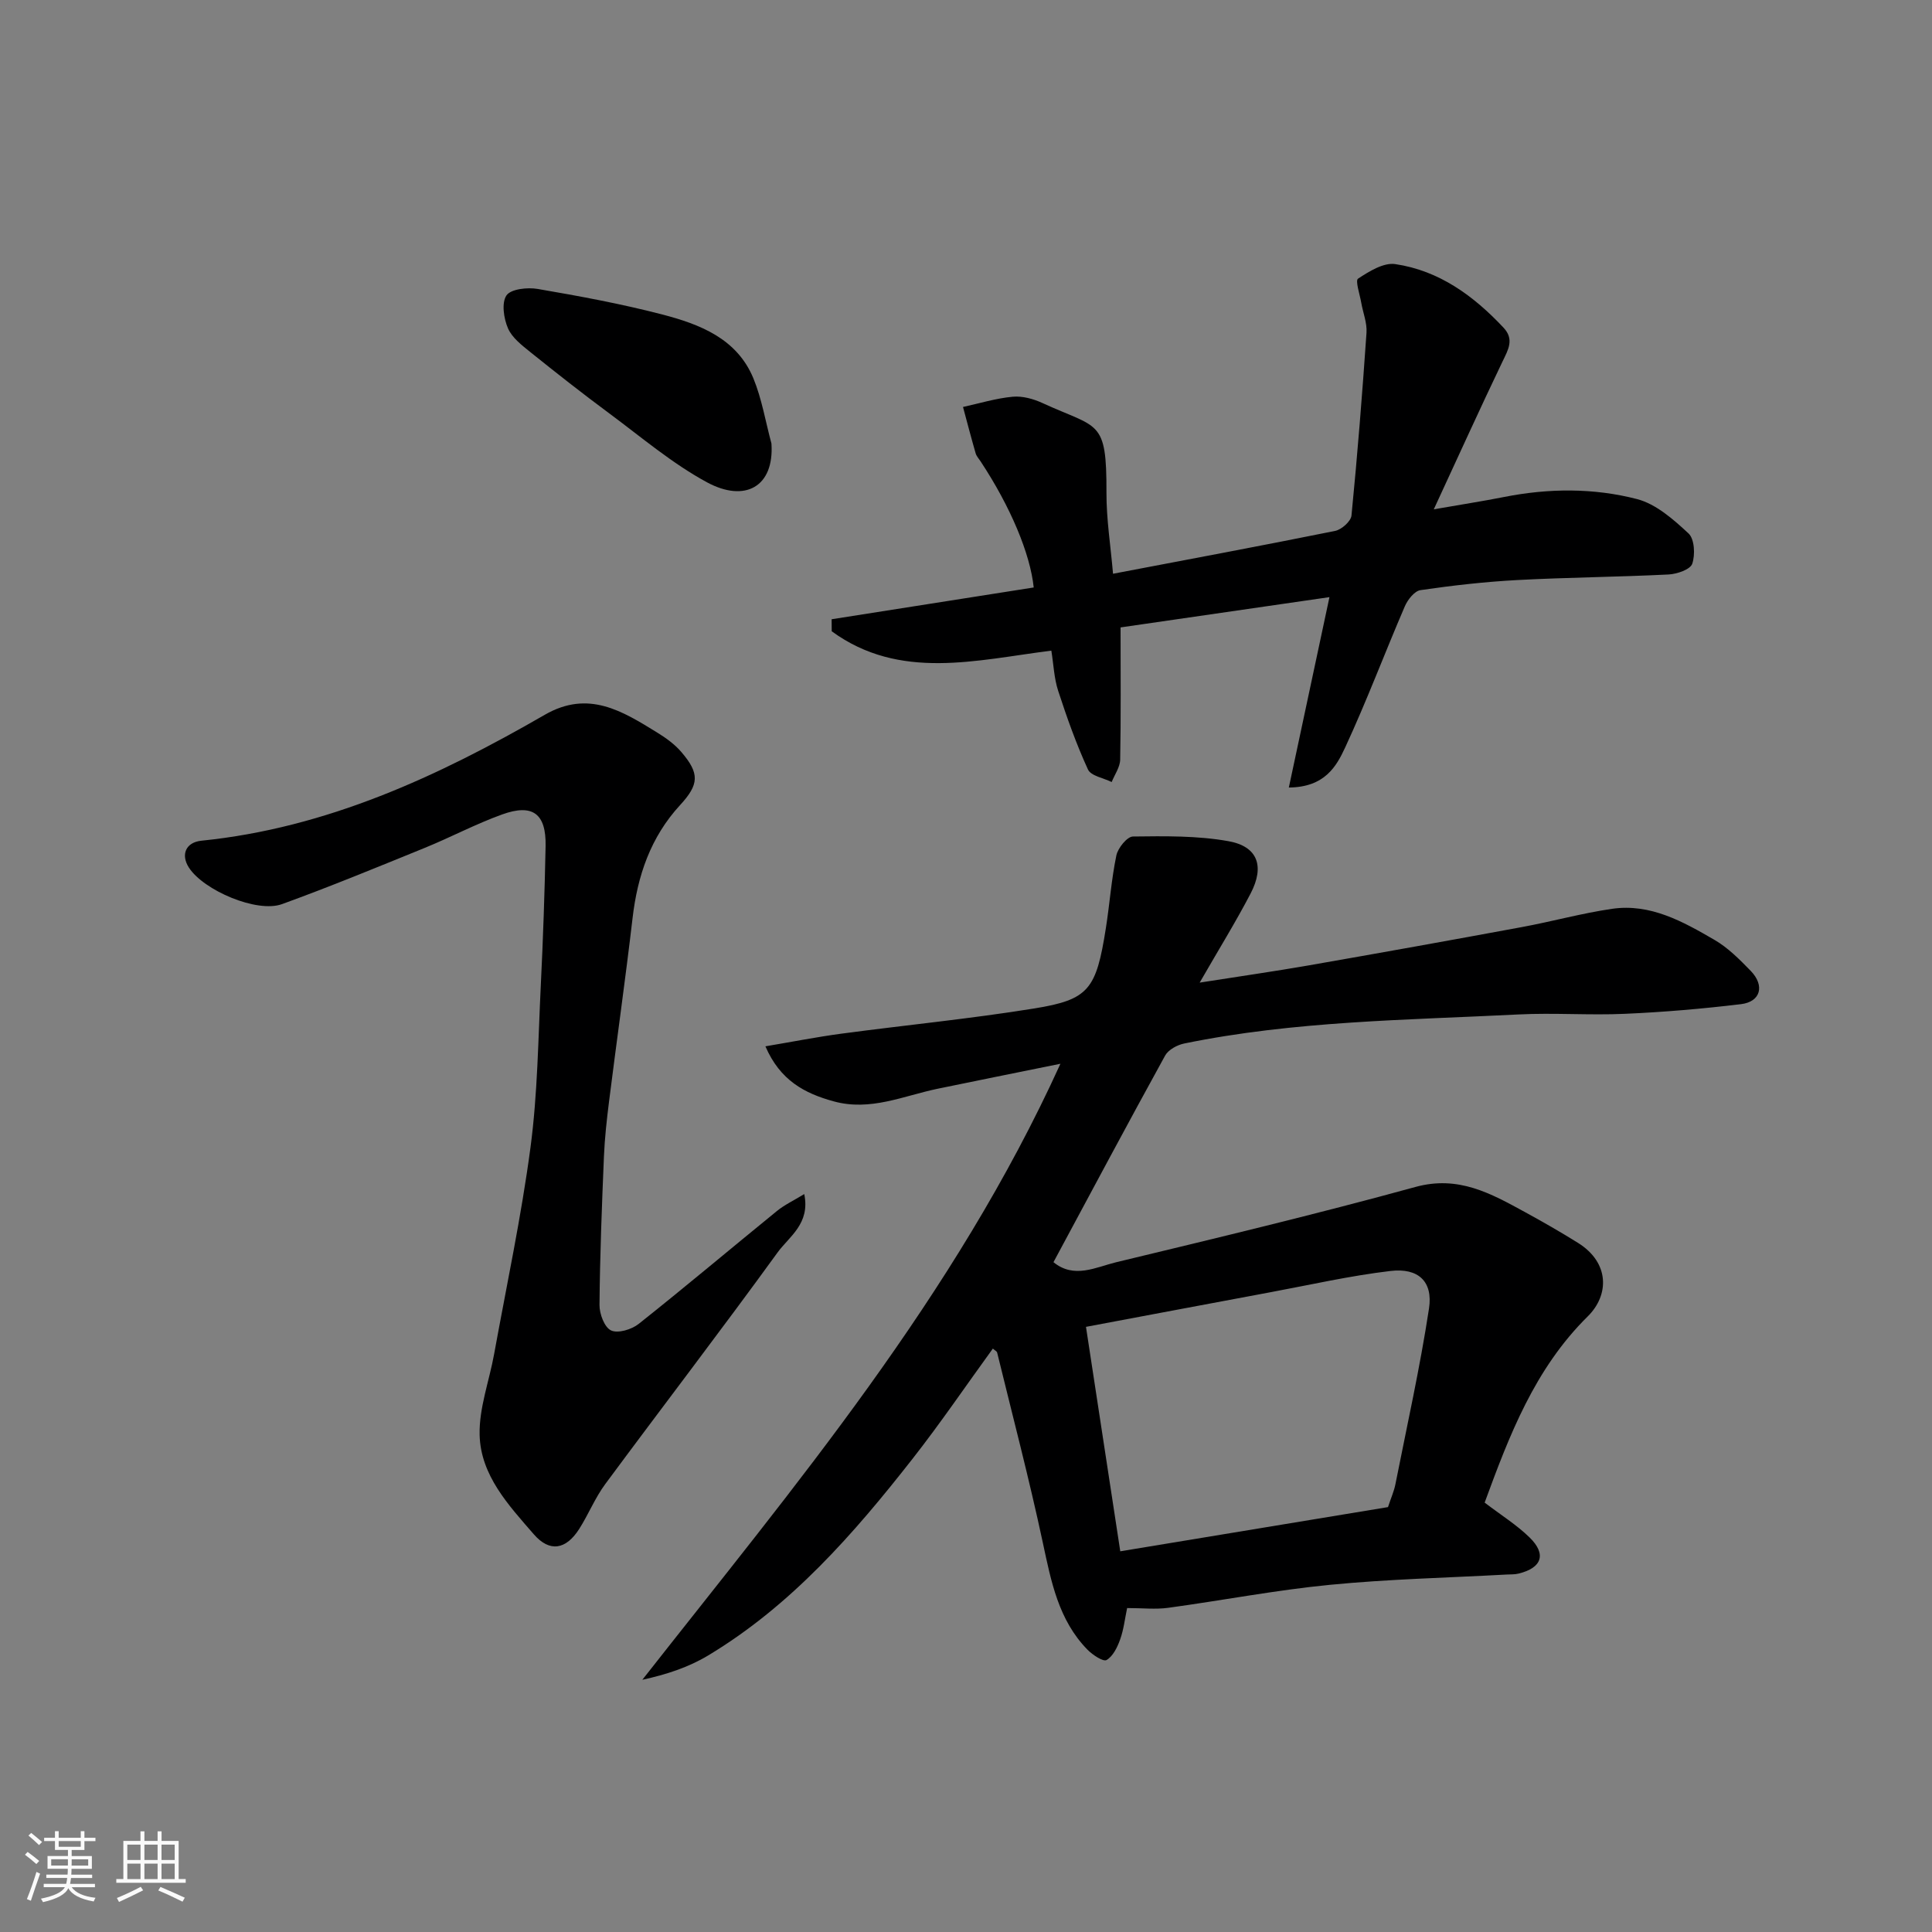
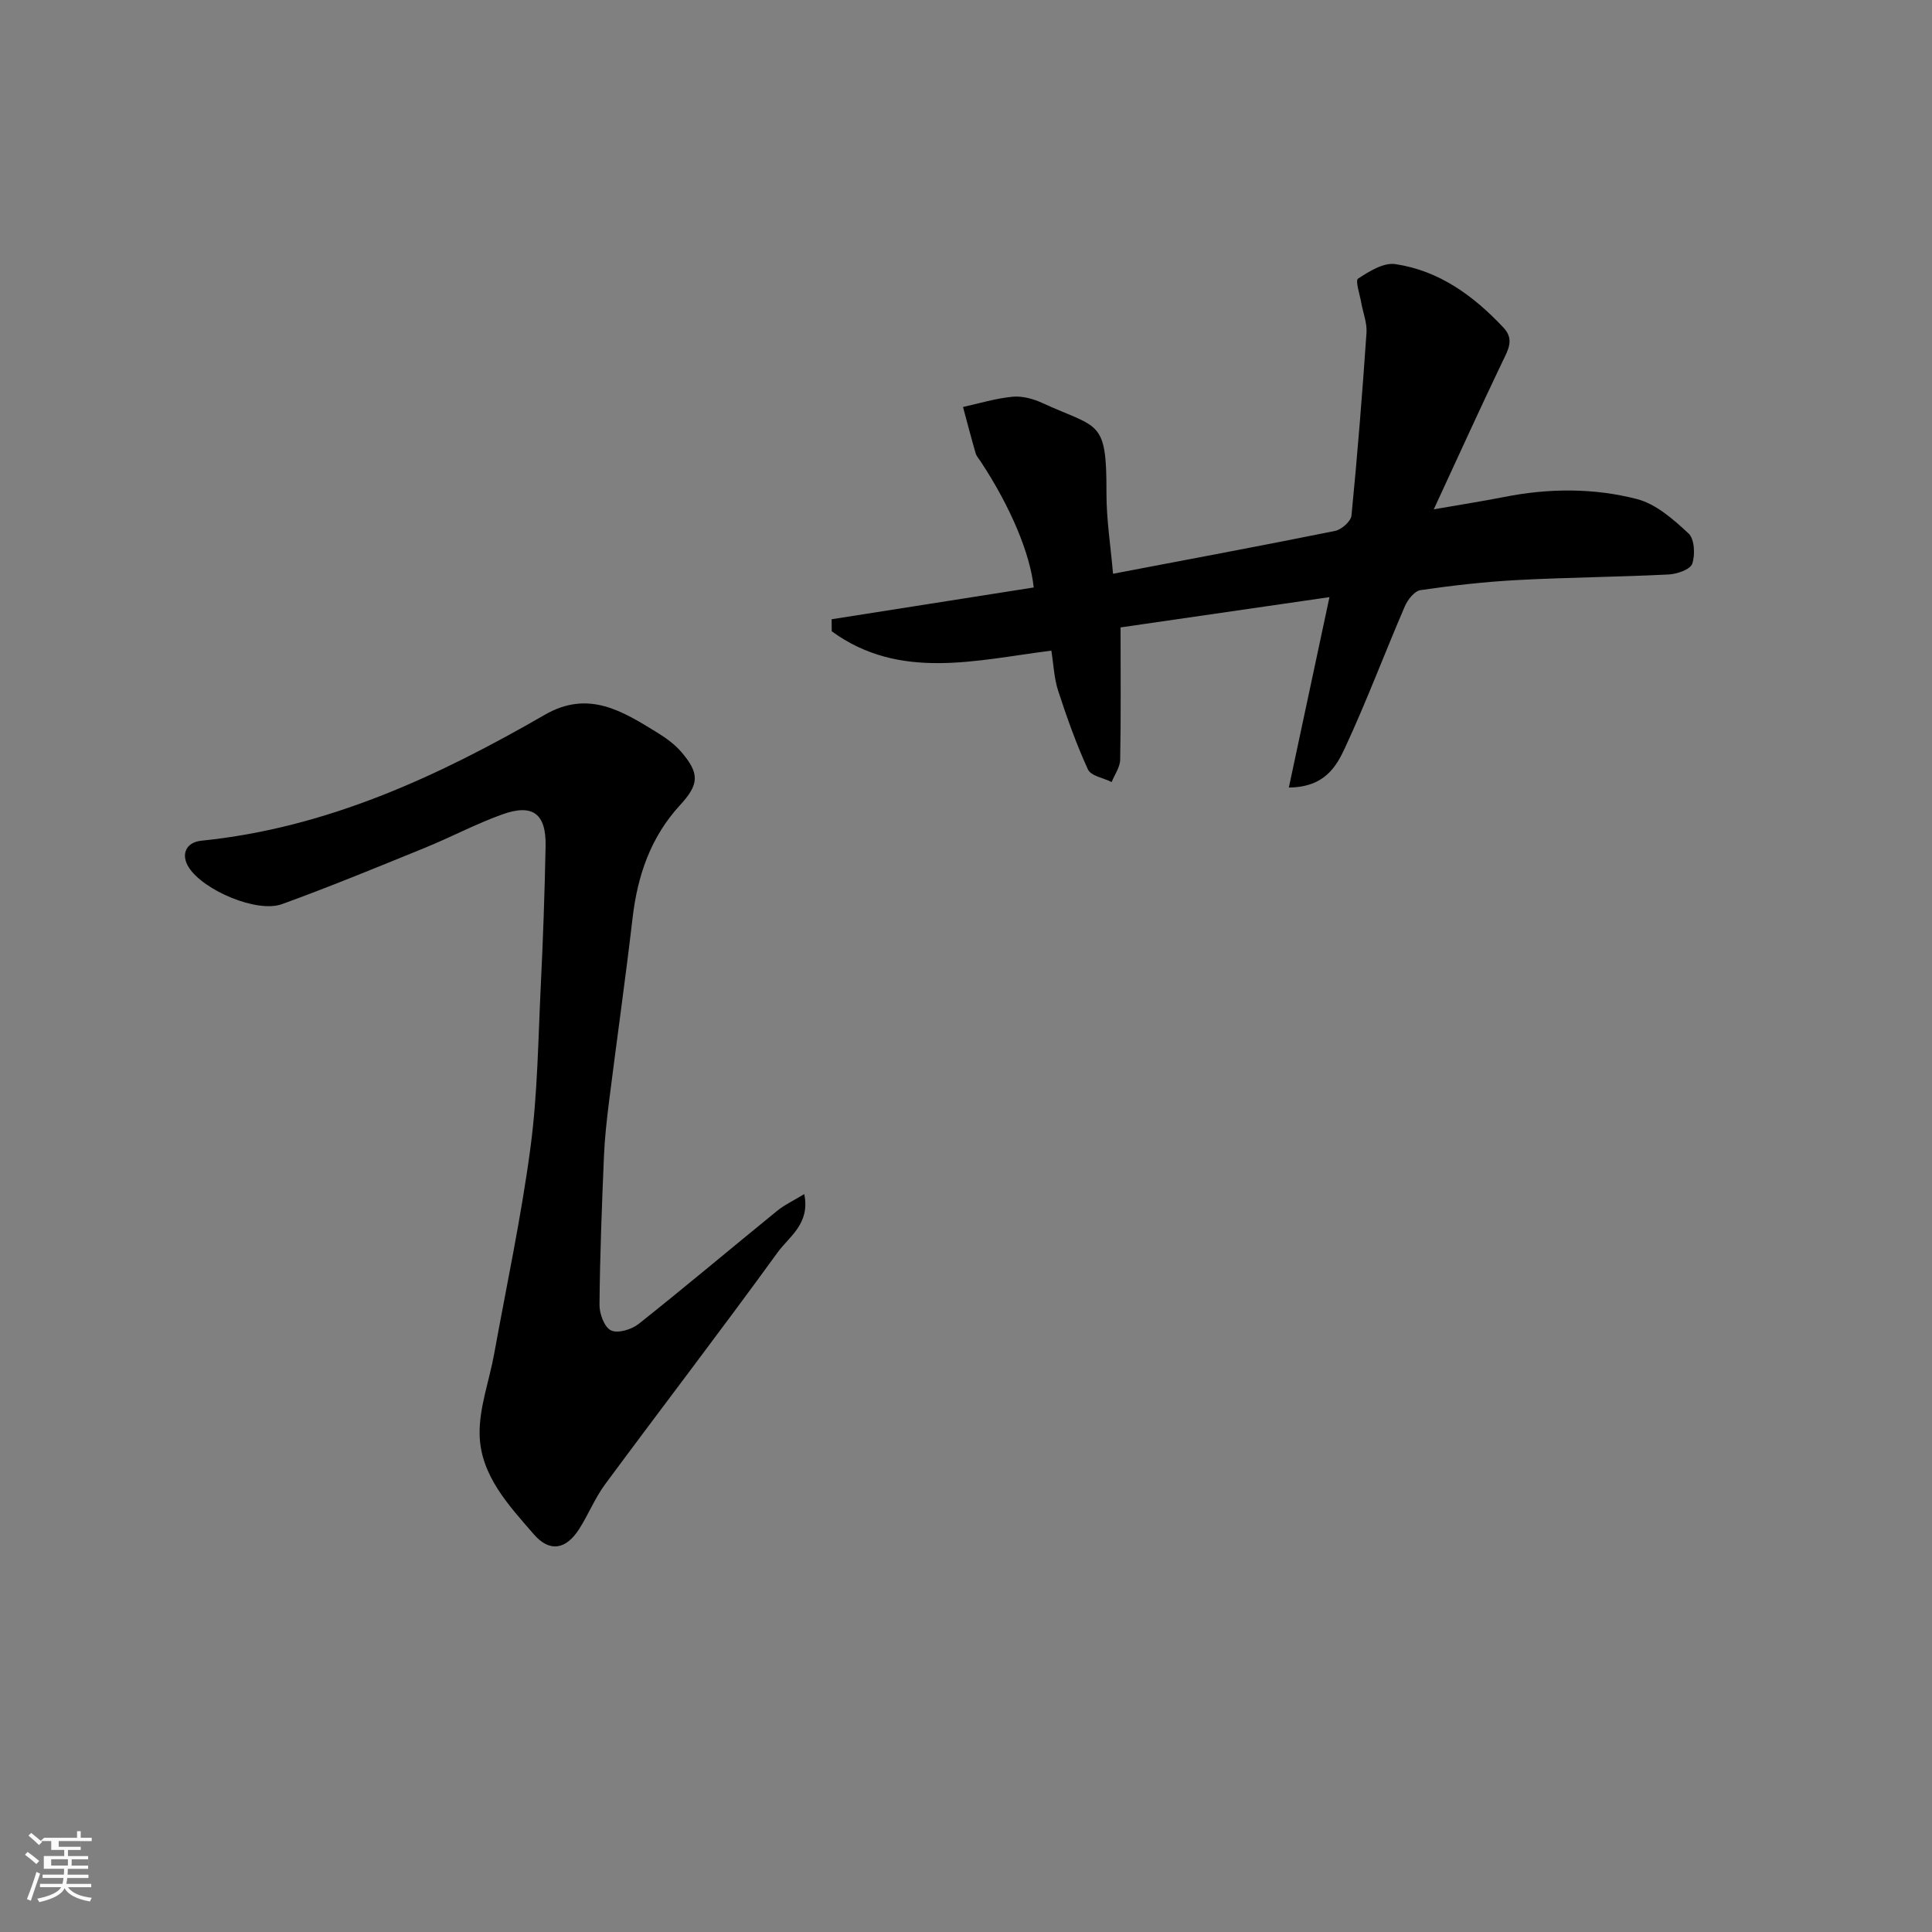
<svg xmlns="http://www.w3.org/2000/svg" enable-background="new 0 0 400 400" viewBox="0 0 400 400">
  <rect x="0" y="0" width="400" height="400" fill="#808080" stroke="none" />
-   <path d="m5.17 384 .55-.58c.85.61 1.65 1.24 2.4 1.87l-.59.64c-.83-.73-1.62-1.38-2.36-1.93m1.22 9.53-.82-.34c.71-1.76 1.37-3.64 1.98-5.63.24.13.5.25.76.36-.6 1.67-1.24 3.54-1.92 5.61m-.5-13.5.57-.54c.56.44 1.31 1.06 2.26 1.87l-.64.64c-.68-.66-1.41-1.32-2.19-1.97m3.25.46h2.24v-1.36h.77v1.36h4.57v-1.36h.76v1.36h2.28v.69h-2.28v1.84h-2.64v1.26h4.18v2.64h-4.21c0 .45-.02.86-.05 1.21h4.32v.69h-4.38c-.04.34-.1.75-.19 1.22h5.15v.69h-4.82c.87 1.19 2.51 1.92 4.93 2.19-.17.31-.3.57-.37.76-2.77-.49-4.52-1.41-5.26-2.76-.56 1.26-2.3 2.23-5.24 2.9-.12-.24-.26-.48-.43-.72 2.73-.55 4.38-1.34 4.96-2.38h-4.38v-.69h4.65c.1-.38.17-.79.21-1.22h-4.32v-.69h4.4c.03-.34.05-.75.05-1.21h-4.2v-2.64h4.23v-1.26h-2.69v-1.84h-2.24zm1.46 4.46v1.29h3.45c.01-.4.02-.57.01-.53v-.32-.45h-3.46zm1.55-2.59h4.57v-1.19h-4.57zm6.11 2.59h-3.42v.77c-.01.19-.01.37-.02.53h3.44z" fill="#fafafa" />
-   <path d="m32.63 379.16h.82v1.98h3.54v7.89h1.46v.78h-14.37v-.78h1.46v-7.89h3.54v-1.98h.82v1.98h2.73zm-3.49 11.48.5.73c-1.61.82-3.28 1.63-5 2.41-.13-.27-.28-.55-.44-.82 1.75-.72 3.4-1.49 4.94-2.32m-2.78-5.55h2.73v-3.18h-2.73zm0 3.95h2.73v-3.2h-2.73zm3.54-3.95h2.73v-3.18h-2.73zm0 3.95h2.73v-3.2h-2.73zm7.89 4.68c-1.84-.92-3.51-1.7-5.02-2.32l.45-.73c1.89.8 3.57 1.55 5.04 2.23zm-1.62-11.81h-2.73v3.18h2.73zm-2.73 7.13h2.73v-3.2h-2.73z" fill="#fafafa" />
+   <path d="m5.17 384 .55-.58c.85.61 1.65 1.24 2.4 1.87l-.59.64c-.83-.73-1.62-1.38-2.36-1.93m1.22 9.53-.82-.34c.71-1.76 1.37-3.64 1.98-5.63.24.13.5.25.76.36-.6 1.67-1.24 3.54-1.92 5.61m-.5-13.5.57-.54c.56.44 1.31 1.06 2.26 1.87l-.64.64c-.68-.66-1.41-1.32-2.19-1.97m3.25.46h2.24v-1.36v1.36h4.57v-1.36h.76v1.36h2.28v.69h-2.28v1.84h-2.64v1.26h4.18v2.64h-4.21c0 .45-.02.86-.05 1.21h4.32v.69h-4.38c-.04.34-.1.75-.19 1.22h5.15v.69h-4.82c.87 1.19 2.51 1.92 4.93 2.19-.17.31-.3.57-.37.76-2.77-.49-4.52-1.41-5.26-2.76-.56 1.26-2.3 2.23-5.24 2.9-.12-.24-.26-.48-.43-.72 2.73-.55 4.38-1.34 4.96-2.38h-4.38v-.69h4.65c.1-.38.17-.79.21-1.22h-4.32v-.69h4.4c.03-.34.05-.75.05-1.21h-4.2v-2.64h4.23v-1.26h-2.69v-1.84h-2.24zm1.46 4.46v1.29h3.45c.01-.4.02-.57.01-.53v-.32-.45h-3.46zm1.55-2.59h4.57v-1.19h-4.57zm6.11 2.59h-3.42v.77c-.01.19-.01.37-.02.53h3.44z" fill="#fafafa" />
  <g fill="#000001">
-     <path d="m307.38 311.1c3.41 2.6 6.64 4.61 9.3 7.21 3.55 3.46 2.56 6.3-2.26 7.48-.79.2-1.65.16-2.48.2-12.2.67-24.44.94-36.59 2.13-11.21 1.09-22.32 3.24-33.49 4.76-2.61.36-5.31.05-8.5.05-.47 2.22-.71 4.46-1.45 6.51-.57 1.6-1.48 3.48-2.81 4.25-.69.4-2.89-1.06-3.94-2.13-6.02-6.14-7.53-14.13-9.26-22.19-2.82-13.18-6.25-26.23-9.45-39.33-.07-.27-.47-.45-.89-.83-5.54 7.63-10.83 15.42-16.63 22.82-12.18 15.55-25.14 30.39-42.32 40.72-4.04 2.43-8.62 3.94-13.62 5.03 31.62-40.28 64.6-79.25 86.56-127.54-9.29 1.89-17.36 3.5-25.41 5.17-7.09 1.47-13.92 4.7-21.51 2.62-6.07-1.66-11.12-4.35-14.16-11.4 5.6-.94 10.64-1.94 15.73-2.62 13.31-1.78 26.7-3.08 39.94-5.22 11.33-1.83 12.82-3.94 14.82-16.64.79-5 1.14-10.09 2.17-15.04.32-1.54 2.23-3.9 3.43-3.92 6.6-.08 13.33-.19 19.79.97 6.06 1.09 7.51 5.18 4.59 10.8-3.08 5.91-6.6 11.59-10.56 18.48 8.33-1.31 15.4-2.32 22.42-3.54 14.78-2.58 29.55-5.23 44.3-7.96 6.24-1.15 12.4-2.87 18.67-3.78 7.93-1.15 14.68 2.65 21.19 6.43 2.8 1.62 5.2 4.05 7.49 6.4 2.98 3.06 2.09 6.42-2 6.91-7.98.96-16.02 1.65-24.05 2-7.32.33-14.68-.24-21.99.13-23.15 1.17-46.41 1.33-69.25 6.02-1.44.3-3.26 1.28-3.93 2.49-7.79 14.14-15.38 28.39-23.12 42.78 4.27 3.5 8.78 1.03 12.95.02 20.71-4.99 41.44-9.95 61.98-15.59 8.9-2.45 15.62 1.34 22.67 5.19 3.72 2.03 7.4 4.14 10.99 6.38 6.63 4.14 6.46 10.86 2.02 15.23-11.01 10.87-16.25 24.69-21.34 38.55zm-82.54-36.39c2.35 15.38 4.72 30.91 7.1 46.47 19.52-3.22 37.66-6.22 55.43-9.15.64-1.95 1.25-3.29 1.53-4.71 2.4-12.12 5.1-24.2 6.96-36.41.85-5.59-2.21-8.45-7.97-7.77-8.39.99-16.67 2.88-25 4.43-12.35 2.3-24.68 4.63-38.05 7.14z" />
    <path d="m266.84 163.05c2.83-13.29 5.51-25.81 8.41-39.42-14.81 2.15-29.08 4.21-43.25 6.27 0 9.59.09 18.49-.08 27.38-.03 1.55-1.14 3.09-1.76 4.63-1.69-.84-4.3-1.26-4.91-2.6-2.42-5.27-4.37-10.77-6.17-16.29-.85-2.61-.95-5.46-1.41-8.31-15.47 1.93-31.36 6.29-45.47-4.01-.01-.83-.01-1.66-.02-2.49 13.94-2.19 27.88-4.39 41.84-6.58-.73-7-4.8-16.72-11-26.11-.36-.54-.84-1.06-1.02-1.66-.92-3.19-1.76-6.4-2.62-9.6 3.42-.75 6.82-1.8 10.28-2.12 2.01-.19 4.29.44 6.16 1.3 11.63 5.35 13.31 3.25 13.26 18.53-.02 5.57.88 11.15 1.36 16.82 15.32-2.92 30.67-5.78 45.98-8.87 1.34-.27 3.27-1.99 3.39-3.18 1.24-12.6 2.24-25.22 3.11-37.85.14-2.04-.73-4.15-1.09-6.23-.3-1.72-1.27-4.57-.66-4.97 2.29-1.5 5.28-3.37 7.7-3.01 9.09 1.34 16.22 6.56 22.41 13.15 2.28 2.43.98 4.57-.2 7.02-4.63 9.66-9.05 19.41-14.23 30.6 5.82-1.02 10.2-1.69 14.53-2.55 9.23-1.83 18.55-1.9 27.55.43 3.94 1.02 7.55 4.22 10.67 7.12 1.23 1.15 1.4 4.41.76 6.27-.41 1.19-3.15 2.13-4.9 2.22-10.42.52-20.87.6-31.29 1.15-6.71.36-13.42 1.12-20.07 2.09-1.24.18-2.65 1.97-3.24 3.34-4.19 9.72-7.91 19.65-12.36 29.24-1.8 3.88-4.19 8.22-11.66 8.29z" />
    <path d="m166.51 247.22c1.28 6.14-3.14 8.81-5.5 12.06-11.7 16.13-23.84 31.95-35.69 47.97-2.12 2.86-3.48 6.28-5.4 9.3-2.75 4.31-6.12 4.88-9.39 1.12-5.22-6.02-11.03-12.2-11.23-20.6-.13-5.56 2-11.16 3.01-16.76 2.59-14.26 5.63-28.46 7.53-42.81 1.47-11.09 1.58-22.36 2.13-33.56.47-9.59.8-19.19.99-28.78.13-6.7-2.67-8.82-8.99-6.54-5.5 1.98-10.7 4.76-16.12 6.96-9.78 3.98-19.55 8.01-29.47 11.61-5.17 1.88-16.23-2.84-19.28-7.58-1.71-2.66-.64-5.22 2.6-5.55 25.93-2.63 48.93-13.28 71.09-26.07 9.04-5.22 16.09-.75 23.31 3.7 1.8 1.11 3.6 2.41 4.96 4 3.82 4.45 3.7 6.7-.26 11-6.11 6.64-8.82 14.62-9.84 23.44-1.48 12.67-3.28 25.31-4.87 37.97-.47 3.75-.89 7.52-1.05 11.29-.43 10.26-.83 20.52-.92 30.78-.02 1.84 1.02 4.64 2.39 5.28 1.42.67 4.26-.19 5.71-1.34 9.63-7.64 19.04-15.58 28.58-23.34 1.56-1.29 3.45-2.17 5.71-3.55z" />
-     <path d="m159.72 91.83c.6 9-5.51 12.25-13.32 8.04-7.24-3.91-13.65-9.39-20.32-14.33-5.51-4.08-10.9-8.32-16.24-12.61-1.77-1.43-3.82-2.99-4.67-4.96-.88-2.04-1.36-5.27-.31-6.81.91-1.33 4.33-1.7 6.45-1.34 8.64 1.48 17.29 3.08 25.77 5.28 7.8 2.03 15.49 4.98 18.9 13.23 1.76 4.29 2.52 8.99 3.74 13.5z" />
  </g>
</svg>